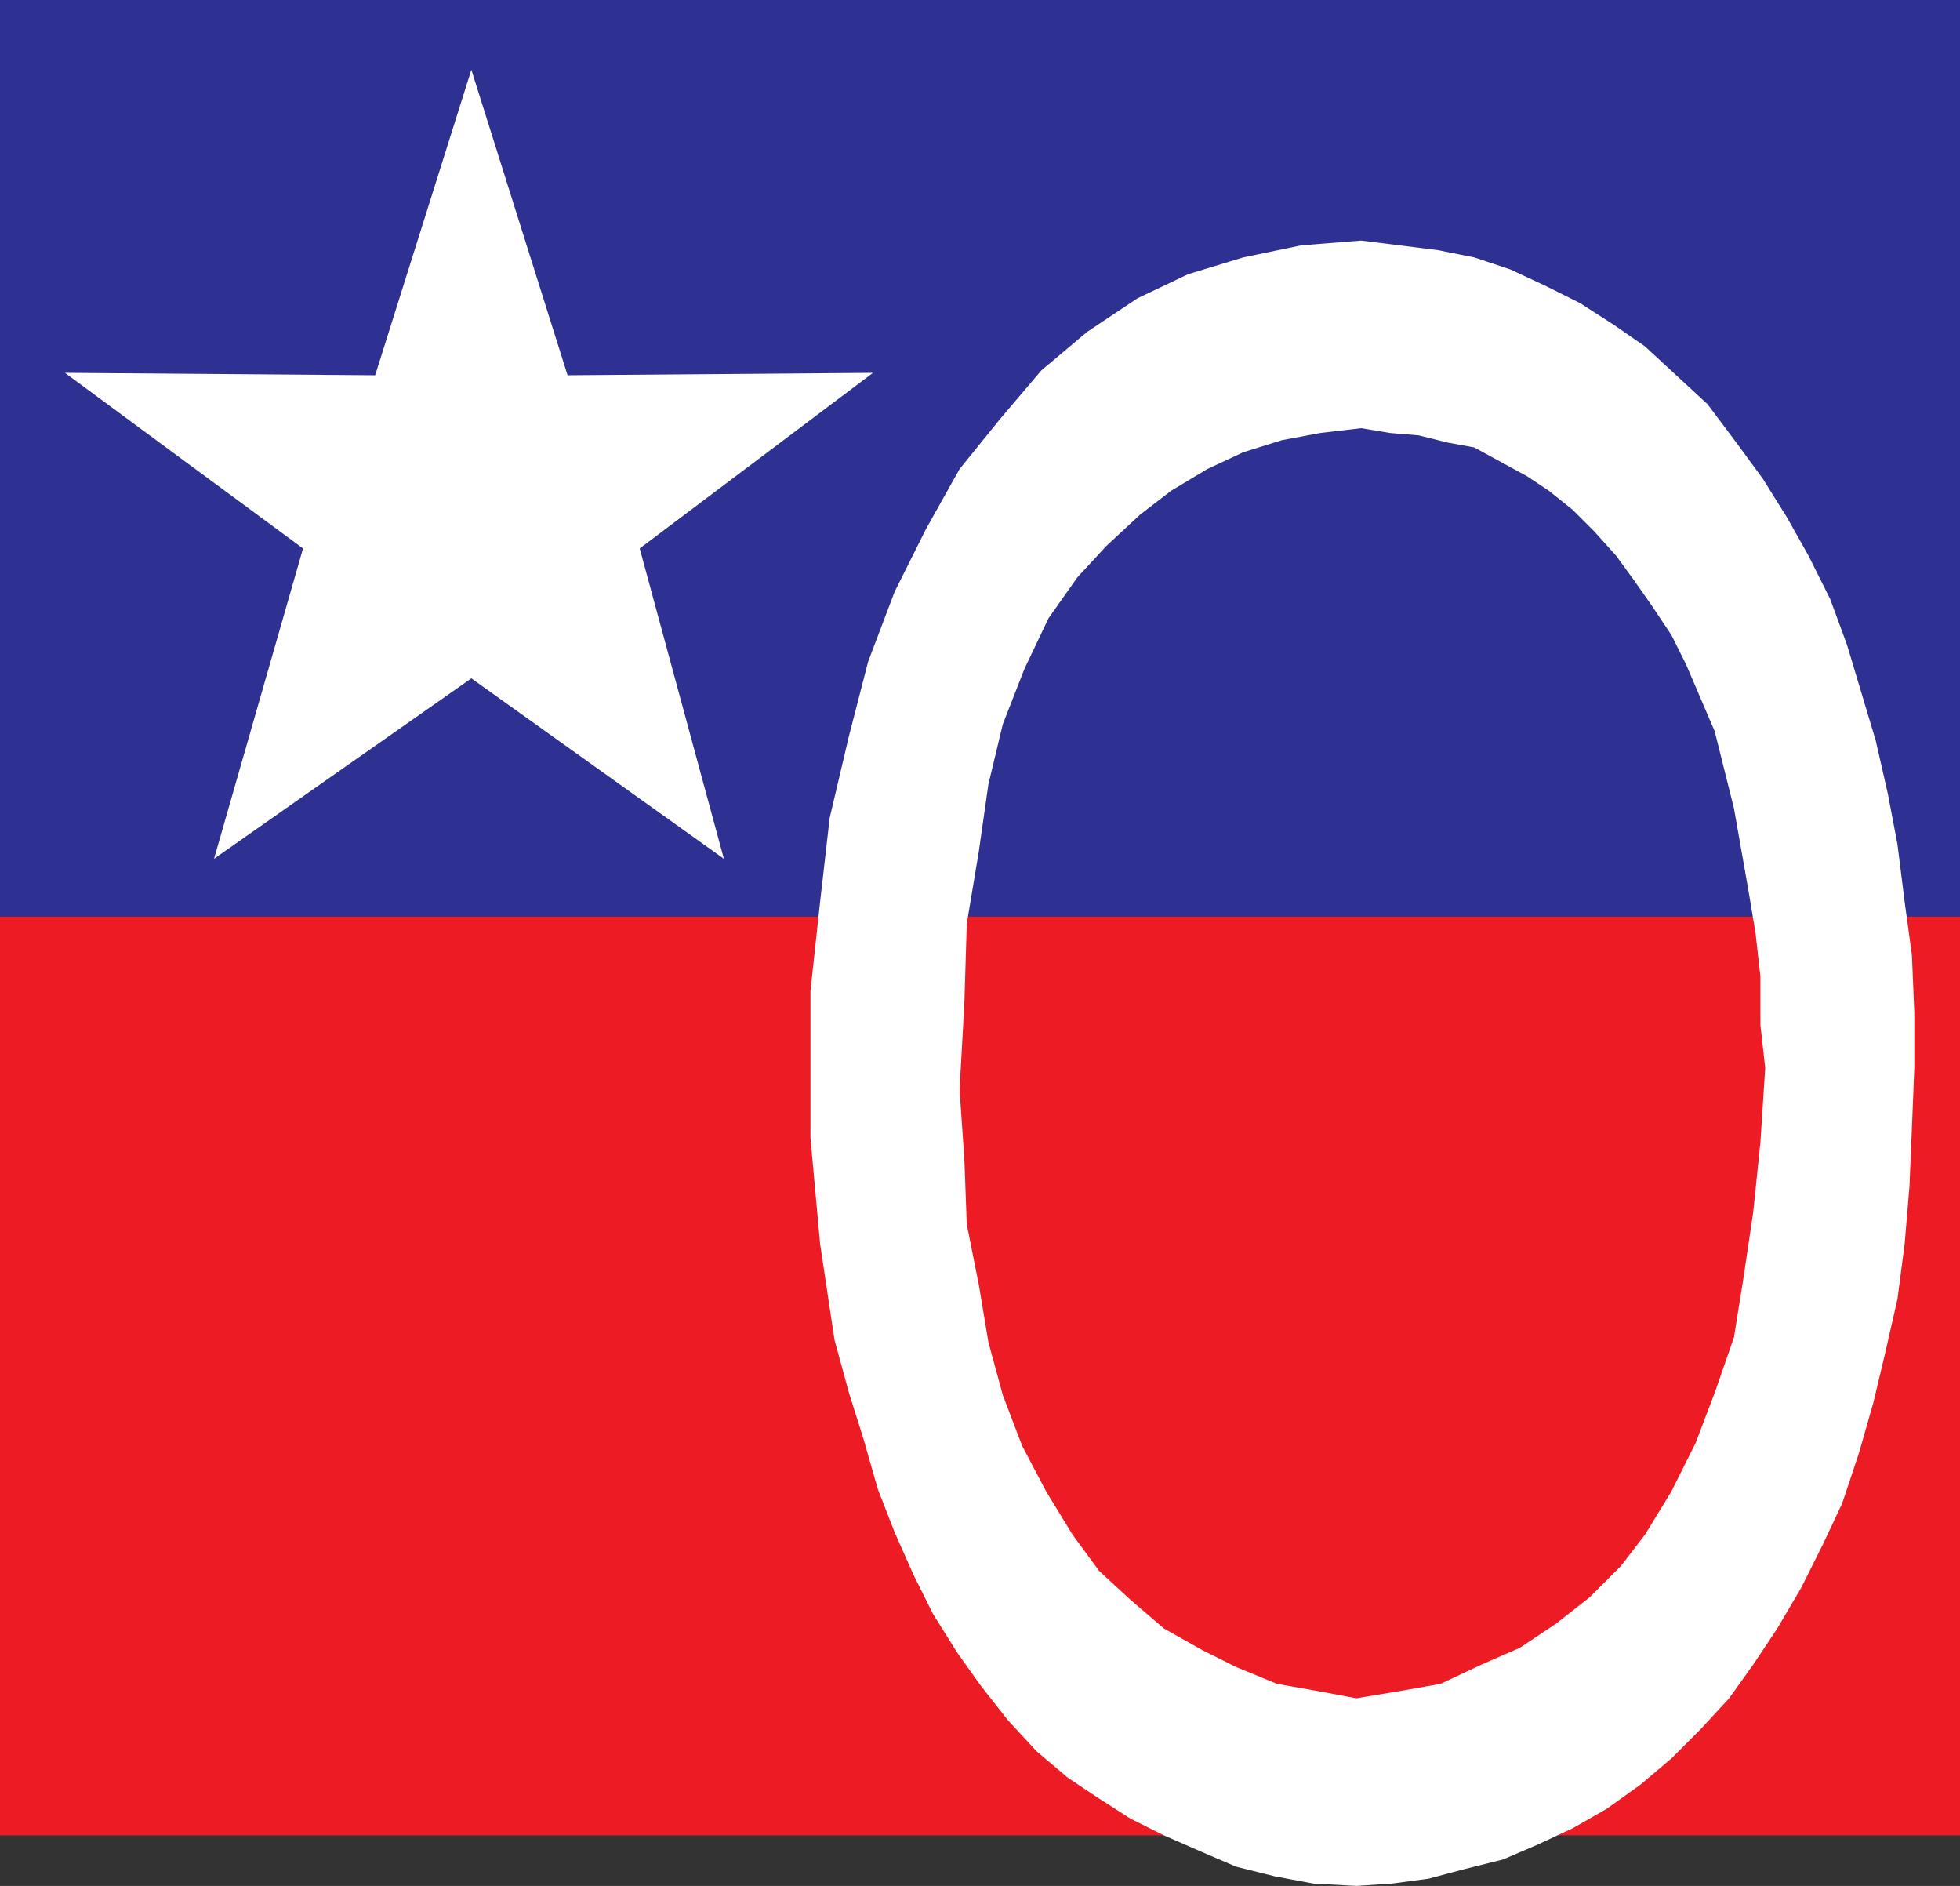
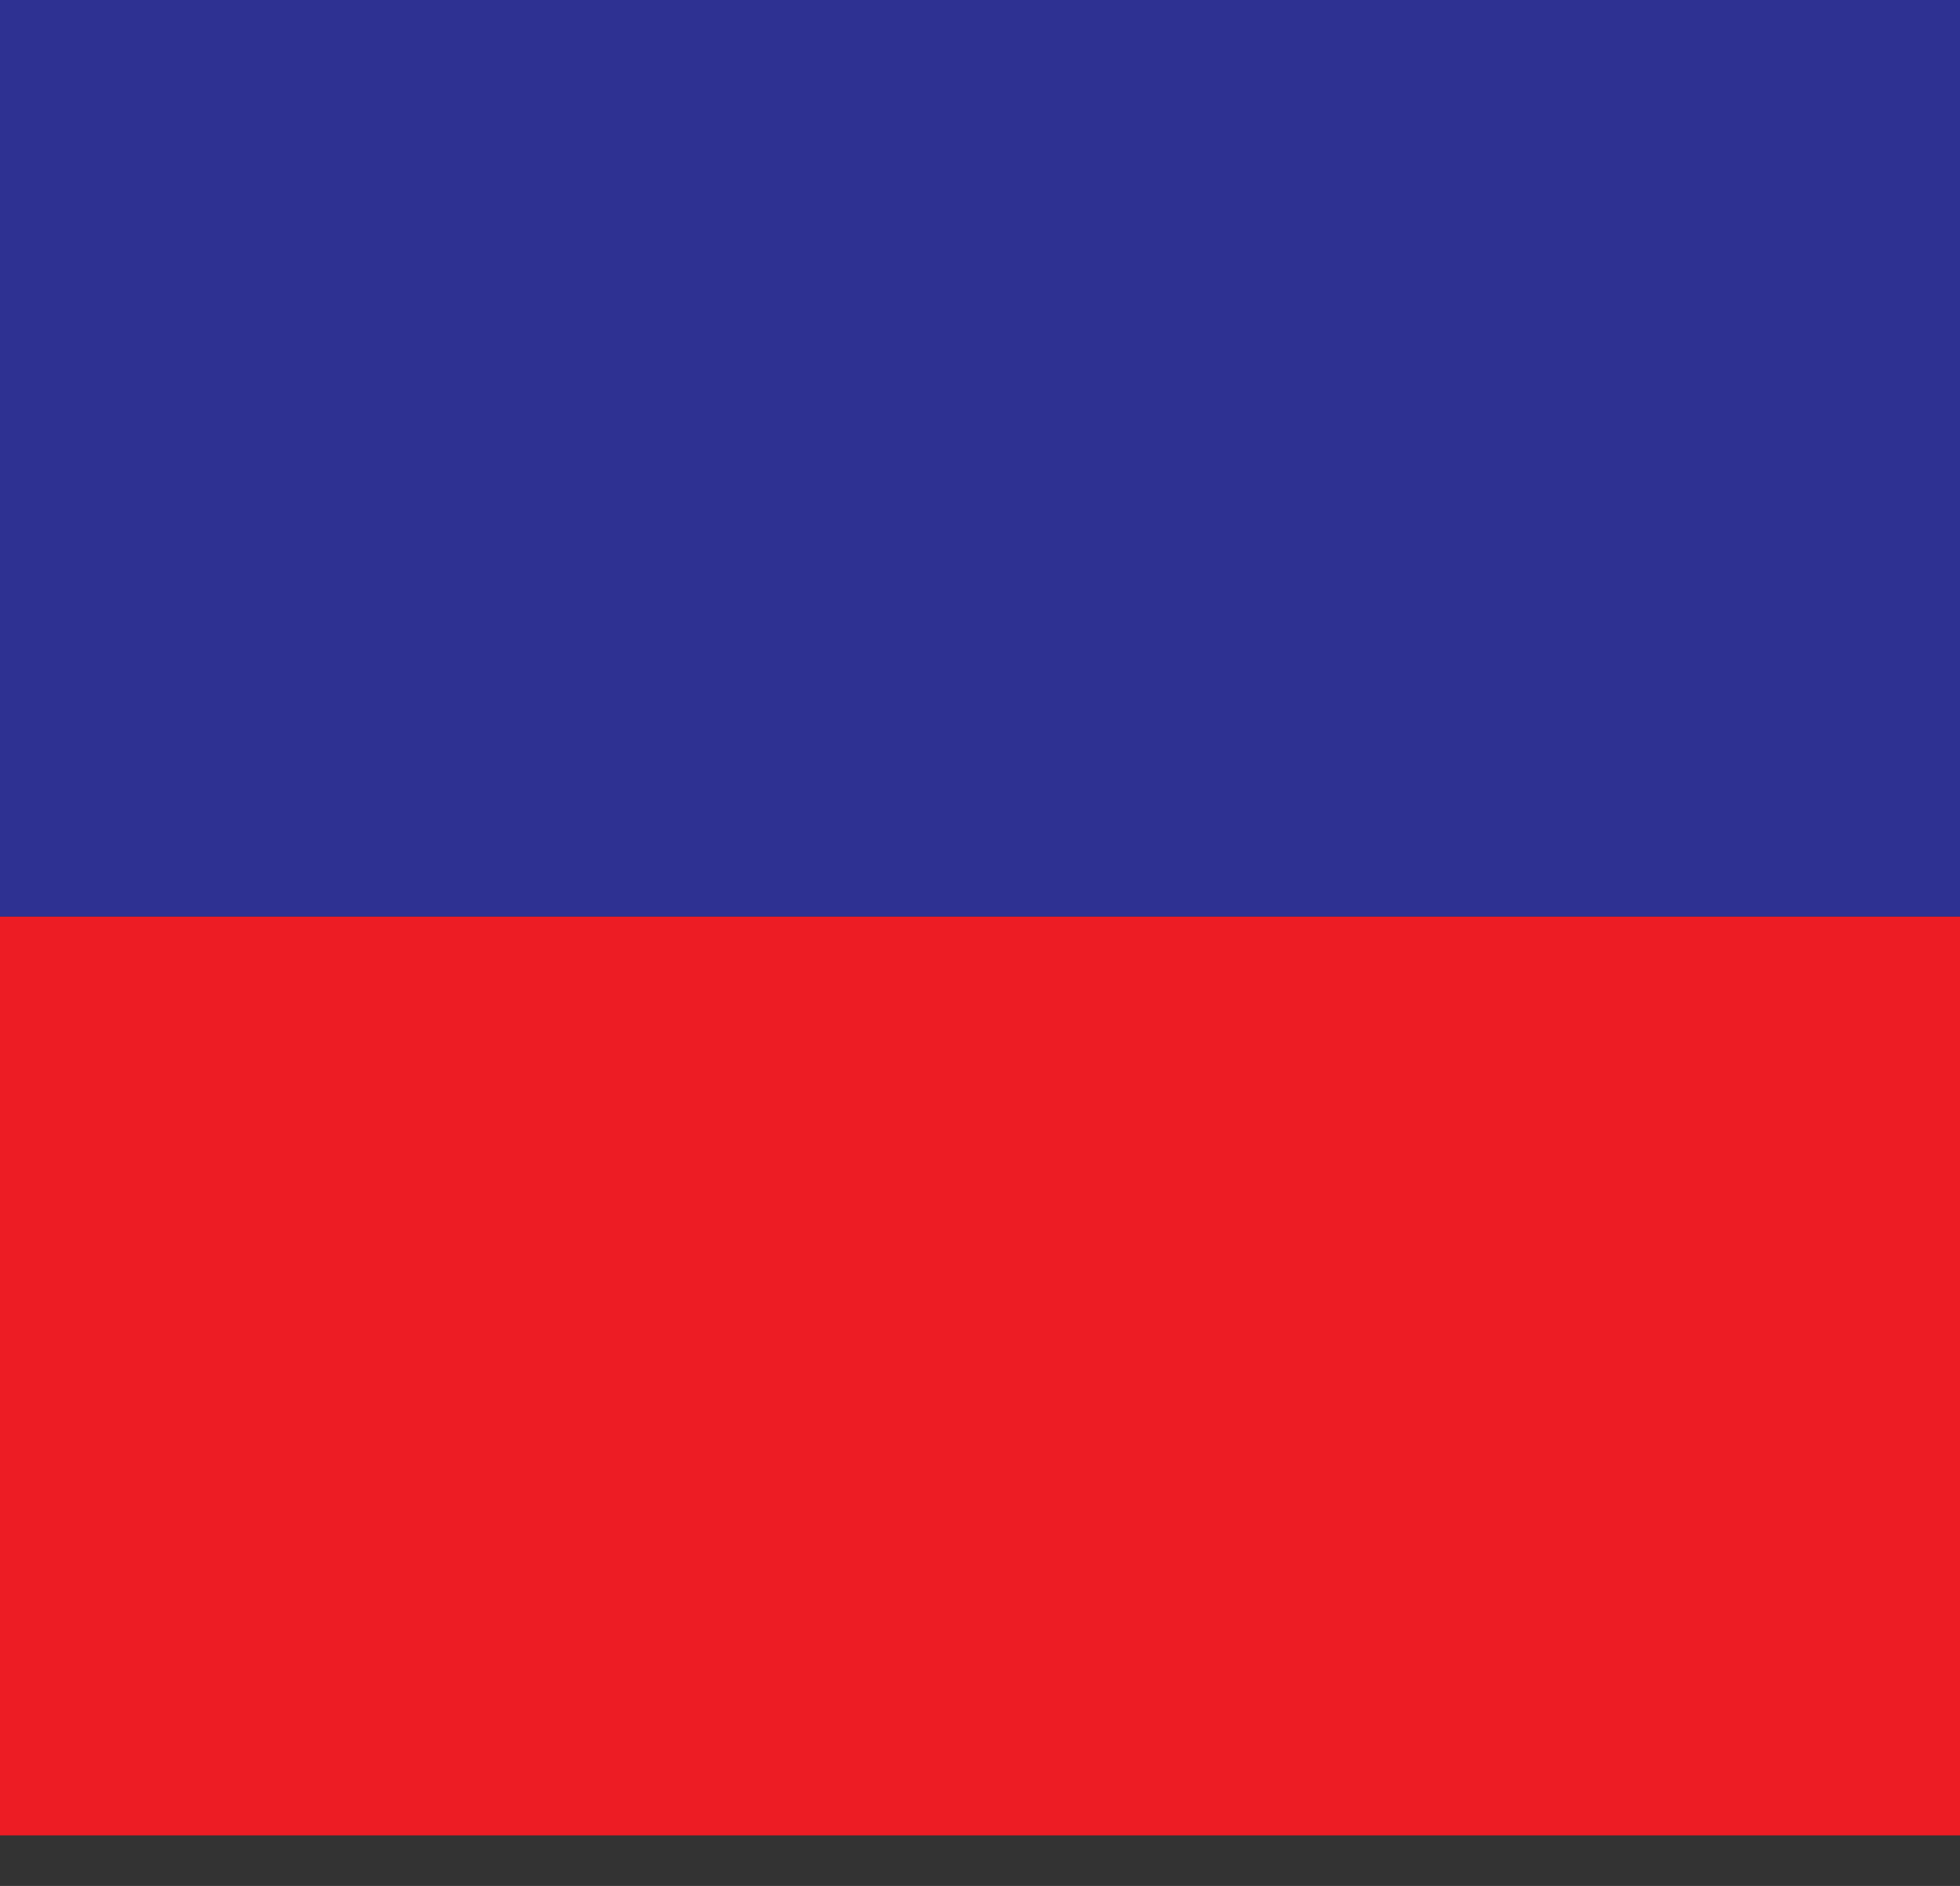
<svg xmlns="http://www.w3.org/2000/svg" width="611.25" height="588">
  <rect width="100%" height="100%" fill="#333333" stroke="none" />
  <path fill="#ed1c24" fill-rule="evenodd" d="M0 285.75h611.25v286.5H0v-286.5" />
  <path fill="#2e3192" fill-rule="evenodd" d="M0 0h611.25v285.75H0V0" />
-   <path fill="#fff" fill-rule="evenodd" d="m147 211.5-80.25 56.25L94.5 171l-74.25-54.75L117 117l30-95.25L177 117l95.25-.75L199.5 171l26.25 96.75L147 211.5M423 588v-58.5l-12-2.25-12.75-2.25-12.75-5.25-10.5-5.25-12-6.75-10.5-9-9.75-9-8.25-11.25-8.25-13.5-7.5-14.25-6-15.75-4.5-16.5-3-18-3.75-18.75-.75-20.25-1.5-21.75 1.5-27 .75-24.75 3.75-22.5 3-21 4.5-18.75 6.75-17.25 7.5-15.75 9-12.75 9-9.75 10.5-9.75 9.75-7.5 11.25-6.75 11.25-5.25 12-3.75 12-2.25 12.75-1.5 9 1.5 9 .75 9 2.25 8.25 1.5 16.5 9L483 153l7.5 6 6.75 6.75 6.75 7.5 6 8.25 5.25 7.5 6 9 4.5 9 9 21 6 24 4.5 25.5 2.25 13.5 1.5 13.5v15l1.5 13.5-1.5 23.25-2.25 21.75-3 20.25-3 18.75-6 17.25-6 15.75-7.5 15-8.25 13.5-7.5 9.75-9.75 9.75-10.5 8.25-11.25 7.5-12 5.25-12.75 6-12.75 2.25-13.5 2.25V588l11.25-.75 11.25-1.5 11.25-3 12-3 10.5-4.5L490.5 570l10.5-6 10.5-7.5 9.75-8.25 9-9 9-9.75 7.5-10.5 7.5-11.25 7.5-12.75 6.75-13.5 6-12.75 5.25-15.75 4.5-15.75L588 421.5l3.75-16.5 2.25-17.25 1.5-18 .75-18L597 333v-17.25l-.75-18-2.25-16.5-2.25-18-3-15.75L585 231l-9-30-5.25-14.25-6.75-13.5-6.75-12-7.5-12L541.5 138l-9-12-19.5-18-9.75-6.75-10.5-6.75-10.5-5.25L471 84l-11.25-3.75L448.5 78l-24-3-18.75 1.5-18 3.75-17.25 5.25-15.75 7.5L339 103.5l-14.25 12-12.75 15-12.75 15.75-10.5 18.75-9.75 19.5-8.25 21.75-6 23.25-6 25.5-3 26.25-3 27.75v45.75l3 33 4.5 30 4.5 16.5 4.5 14.25 4.5 15.75 5.25 13.5 6 13.5 6 12 7.5 12 7.5 10.5 8.25 10.5 9 9.75 9.75 8.25 9 6 10.5 6.75 10.5 5.25 12 5.25 10.5 4.5 12 3 12 2.25 13.5.75" />
</svg>